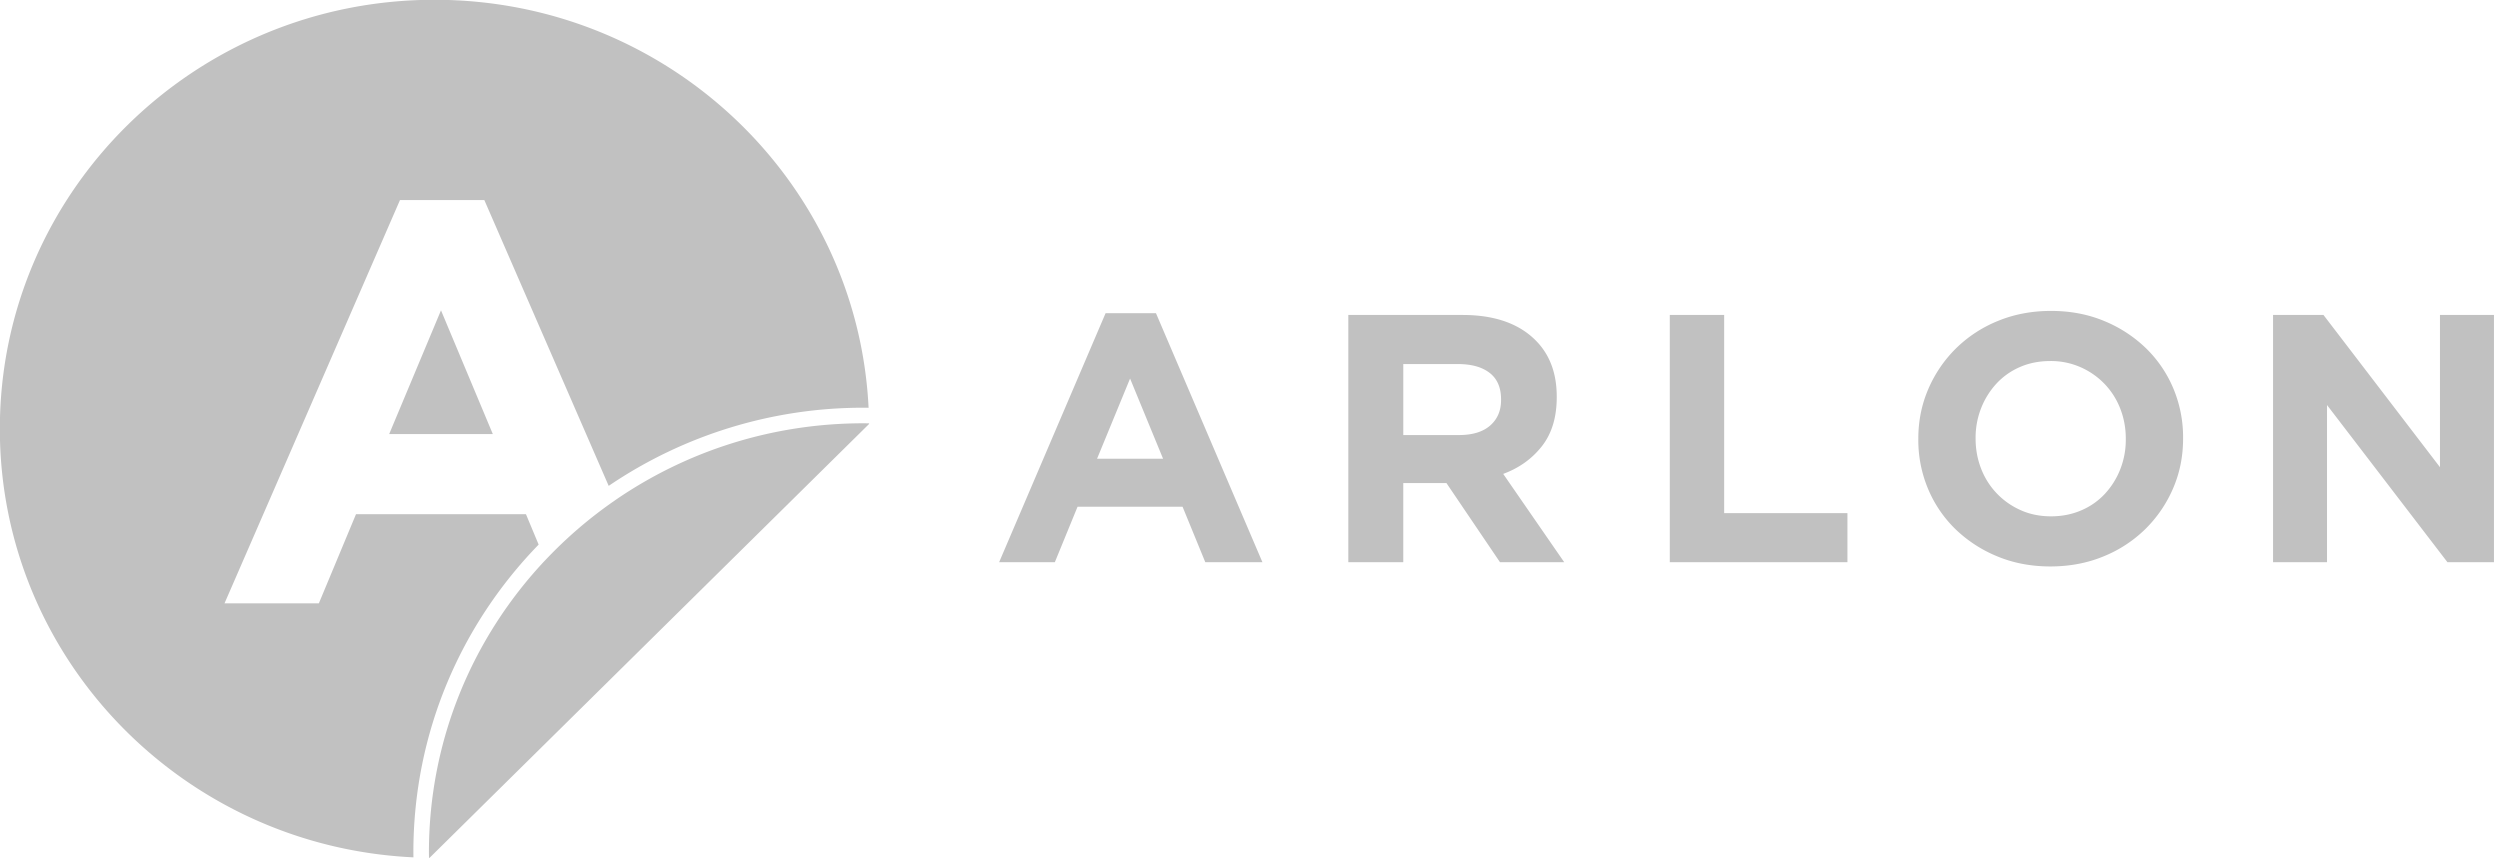
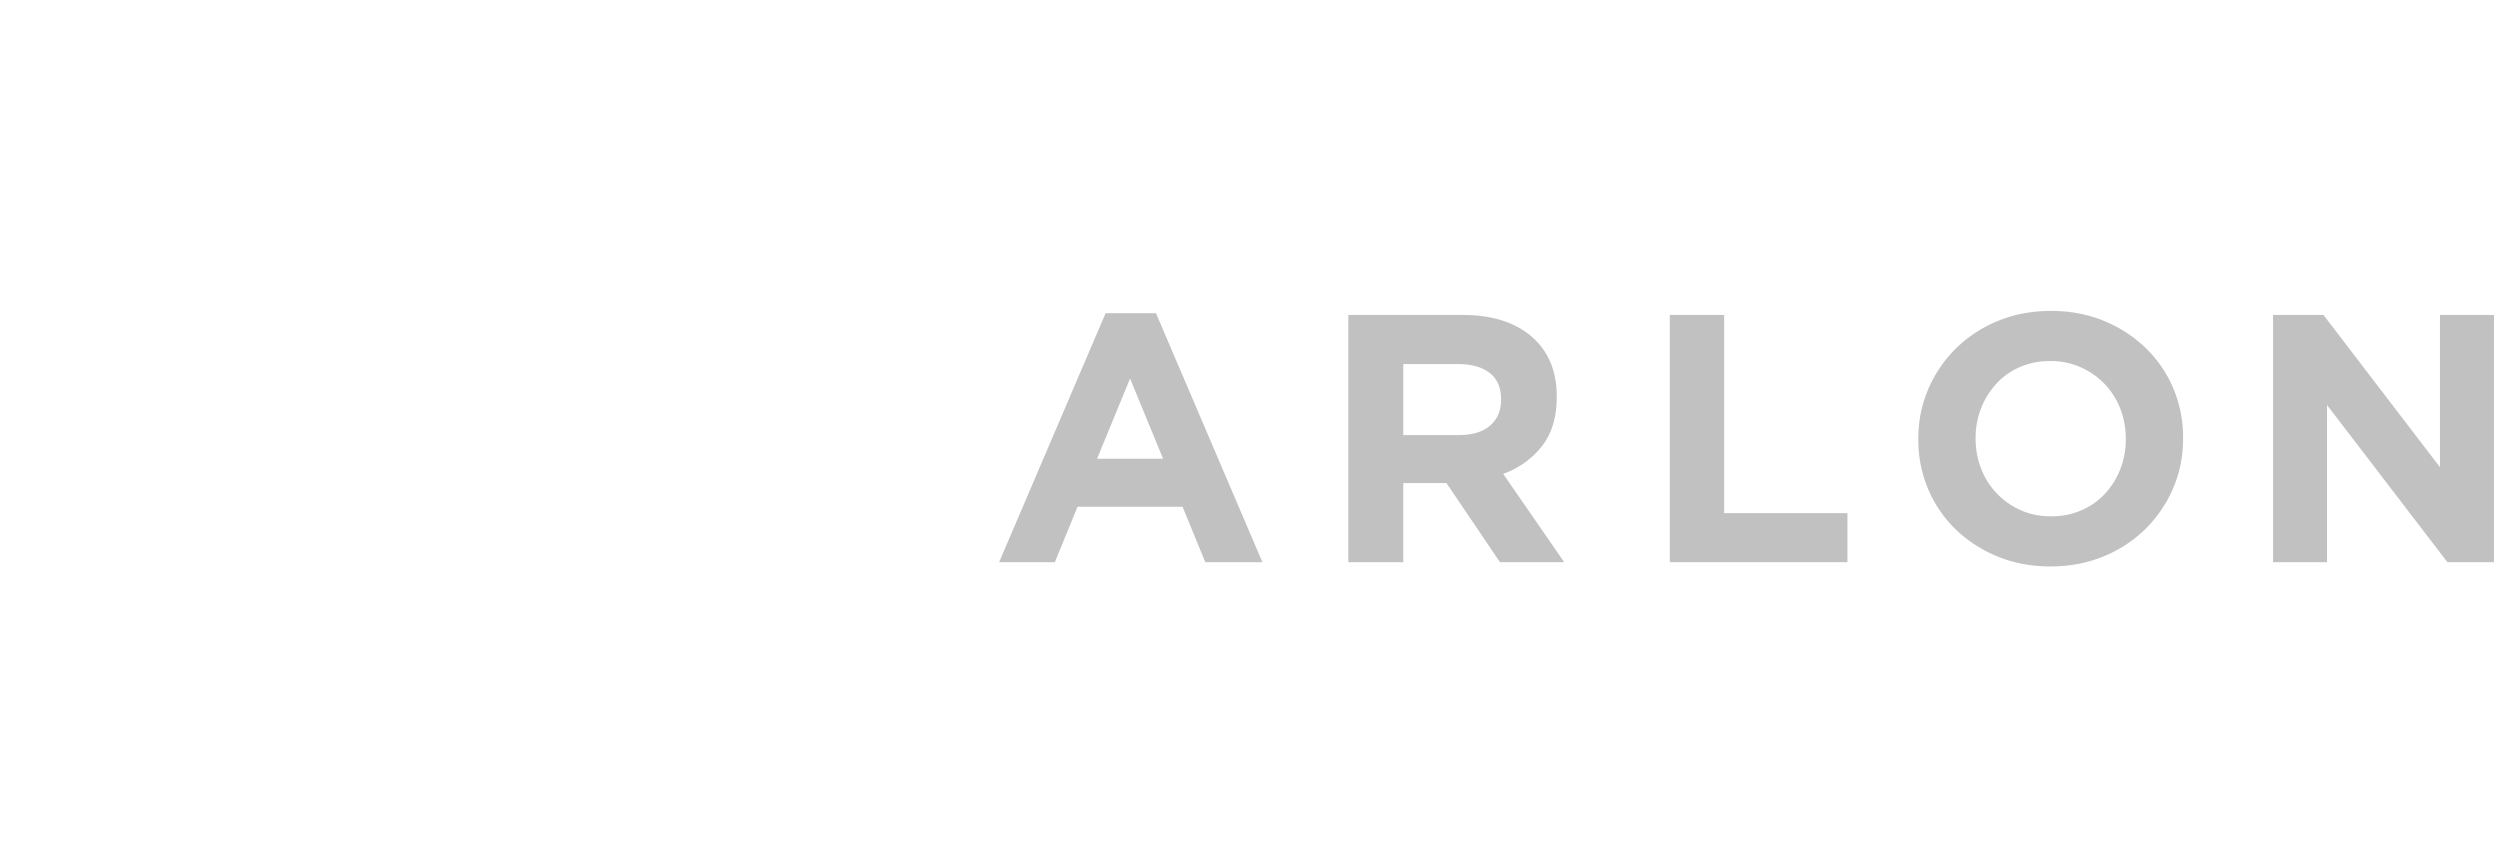
<svg xmlns="http://www.w3.org/2000/svg" viewBox="0 0 437 151" xml:space="preserve" style="fill-rule:evenodd;clip-rule:evenodd;stroke-linejoin:round;stroke-miterlimit:2">
-   <path d="M255.799 308.395c21.268 0 38.624 16.514 39.642 37.26l-.456-.005a41.351 41.351 0 0 0-23.28 7.138l-11.357-26.102h-7.704l-16.025 36.83h8.616l3.393-8.142h15.521l1.159 2.777c-7.069 7.265-11.44 17.14-11.44 28.105l.004.458c-21.028-.993-37.77-18.131-37.77-39.133 0-21.642 17.773-39.186 39.697-39.186Zm39.688 38.681.001.056-40.144 39.628-.05-.001-.006-.503c0-10.304 4.029-19.679 10.616-26.674l.001.003a39.742 39.742 0 0 1 6.375-5.474l-.001-.002h.001c6.433-4.436 14.261-7.038 22.705-7.038l.502.005Zm-34.364.98-4.733-11.3-4.732 11.3h9.465Z" style="fill:#c1c1c1;fill-rule:nonzero" transform="translate(-413.645 -590.305) scale(1.914)" />
  <path d="m299.788 454.545-2.374-5.768-2.374 5.768h4.748Zm-4.135-10.468h3.624l7.658 17.912h-4.11L301.191 458h-7.555l-1.634 3.989h-4.007l7.658-17.912ZM321.072 452.842c.975 0 1.724-.228 2.246-.685.522-.458.783-1.067.783-1.83v-.051c0-.847-.274-1.482-.822-1.905-.547-.424-1.309-.635-2.284-.635h-3.928v5.106h4.005Zm-7.958-8.638h8.215c2.276 0 4.021.601 5.236 1.804 1.027 1.016 1.541 2.371 1.541 4.065v.051c0 1.44-.356 2.613-1.066 3.519-.71.906-1.638 1.571-2.785 1.994l4.389 6.352h-4.62l-3.851-5.691h-3.106v5.691h-3.953v-17.785ZM336.238 444.204h3.912v14.253h8.867v3.532h-12.779v-17.785ZM363.665 458.689c.785 0 1.51-.144 2.176-.432a4.961 4.961 0 0 0 1.702-1.193 5.603 5.603 0 0 0 1.101-1.764 5.772 5.772 0 0 0 .397-2.146v-.051c0-.761-.132-1.48-.397-2.157a5.348 5.348 0 0 0-1.126-1.777 5.42 5.42 0 0 0-1.728-1.206 5.28 5.28 0 0 0-2.176-.445c-.803 0-1.532.144-2.189.432a5.004 5.004 0 0 0-1.69 1.193 5.632 5.632 0 0 0-1.101 1.765 5.783 5.783 0 0 0-.397 2.145v.05c0 .762.133 1.481.397 2.159a5.361 5.361 0 0 0 2.842 2.982c.657.297 1.387.445 2.189.445Zm-.051 3.605c-1.382 0-2.654-.241-3.815-.724a9.493 9.493 0 0 1-3.008-1.955 8.735 8.735 0 0 1-1.971-2.894 9.056 9.056 0 0 1-.704-3.567v-.051c0-1.269.239-2.458.717-3.567a9.205 9.205 0 0 1 1.984-2.919 9.254 9.254 0 0 1 3.021-1.981c1.169-.482 2.445-.723 3.827-.723 1.382 0 2.654.241 3.815.723a9.508 9.508 0 0 1 3.007 1.956 8.738 8.738 0 0 1 1.972 2.894 9.055 9.055 0 0 1 .703 3.567v.05c0 1.27-.238 2.459-.716 3.568a9.205 9.205 0 0 1-1.984 2.919 9.236 9.236 0 0 1-3.021 1.98c-1.169.483-2.445.724-3.827.724ZM379.633 444.204h3.628l8.38 10.95v-10.95h3.884v17.785h-3.347l-8.662-11.306v11.306h-3.883v-17.785Z" style="fill:#c1c1c1;fill-rule:nonzero" transform="translate(-525.18 -1024.36) scale(2.43)" />
</svg>